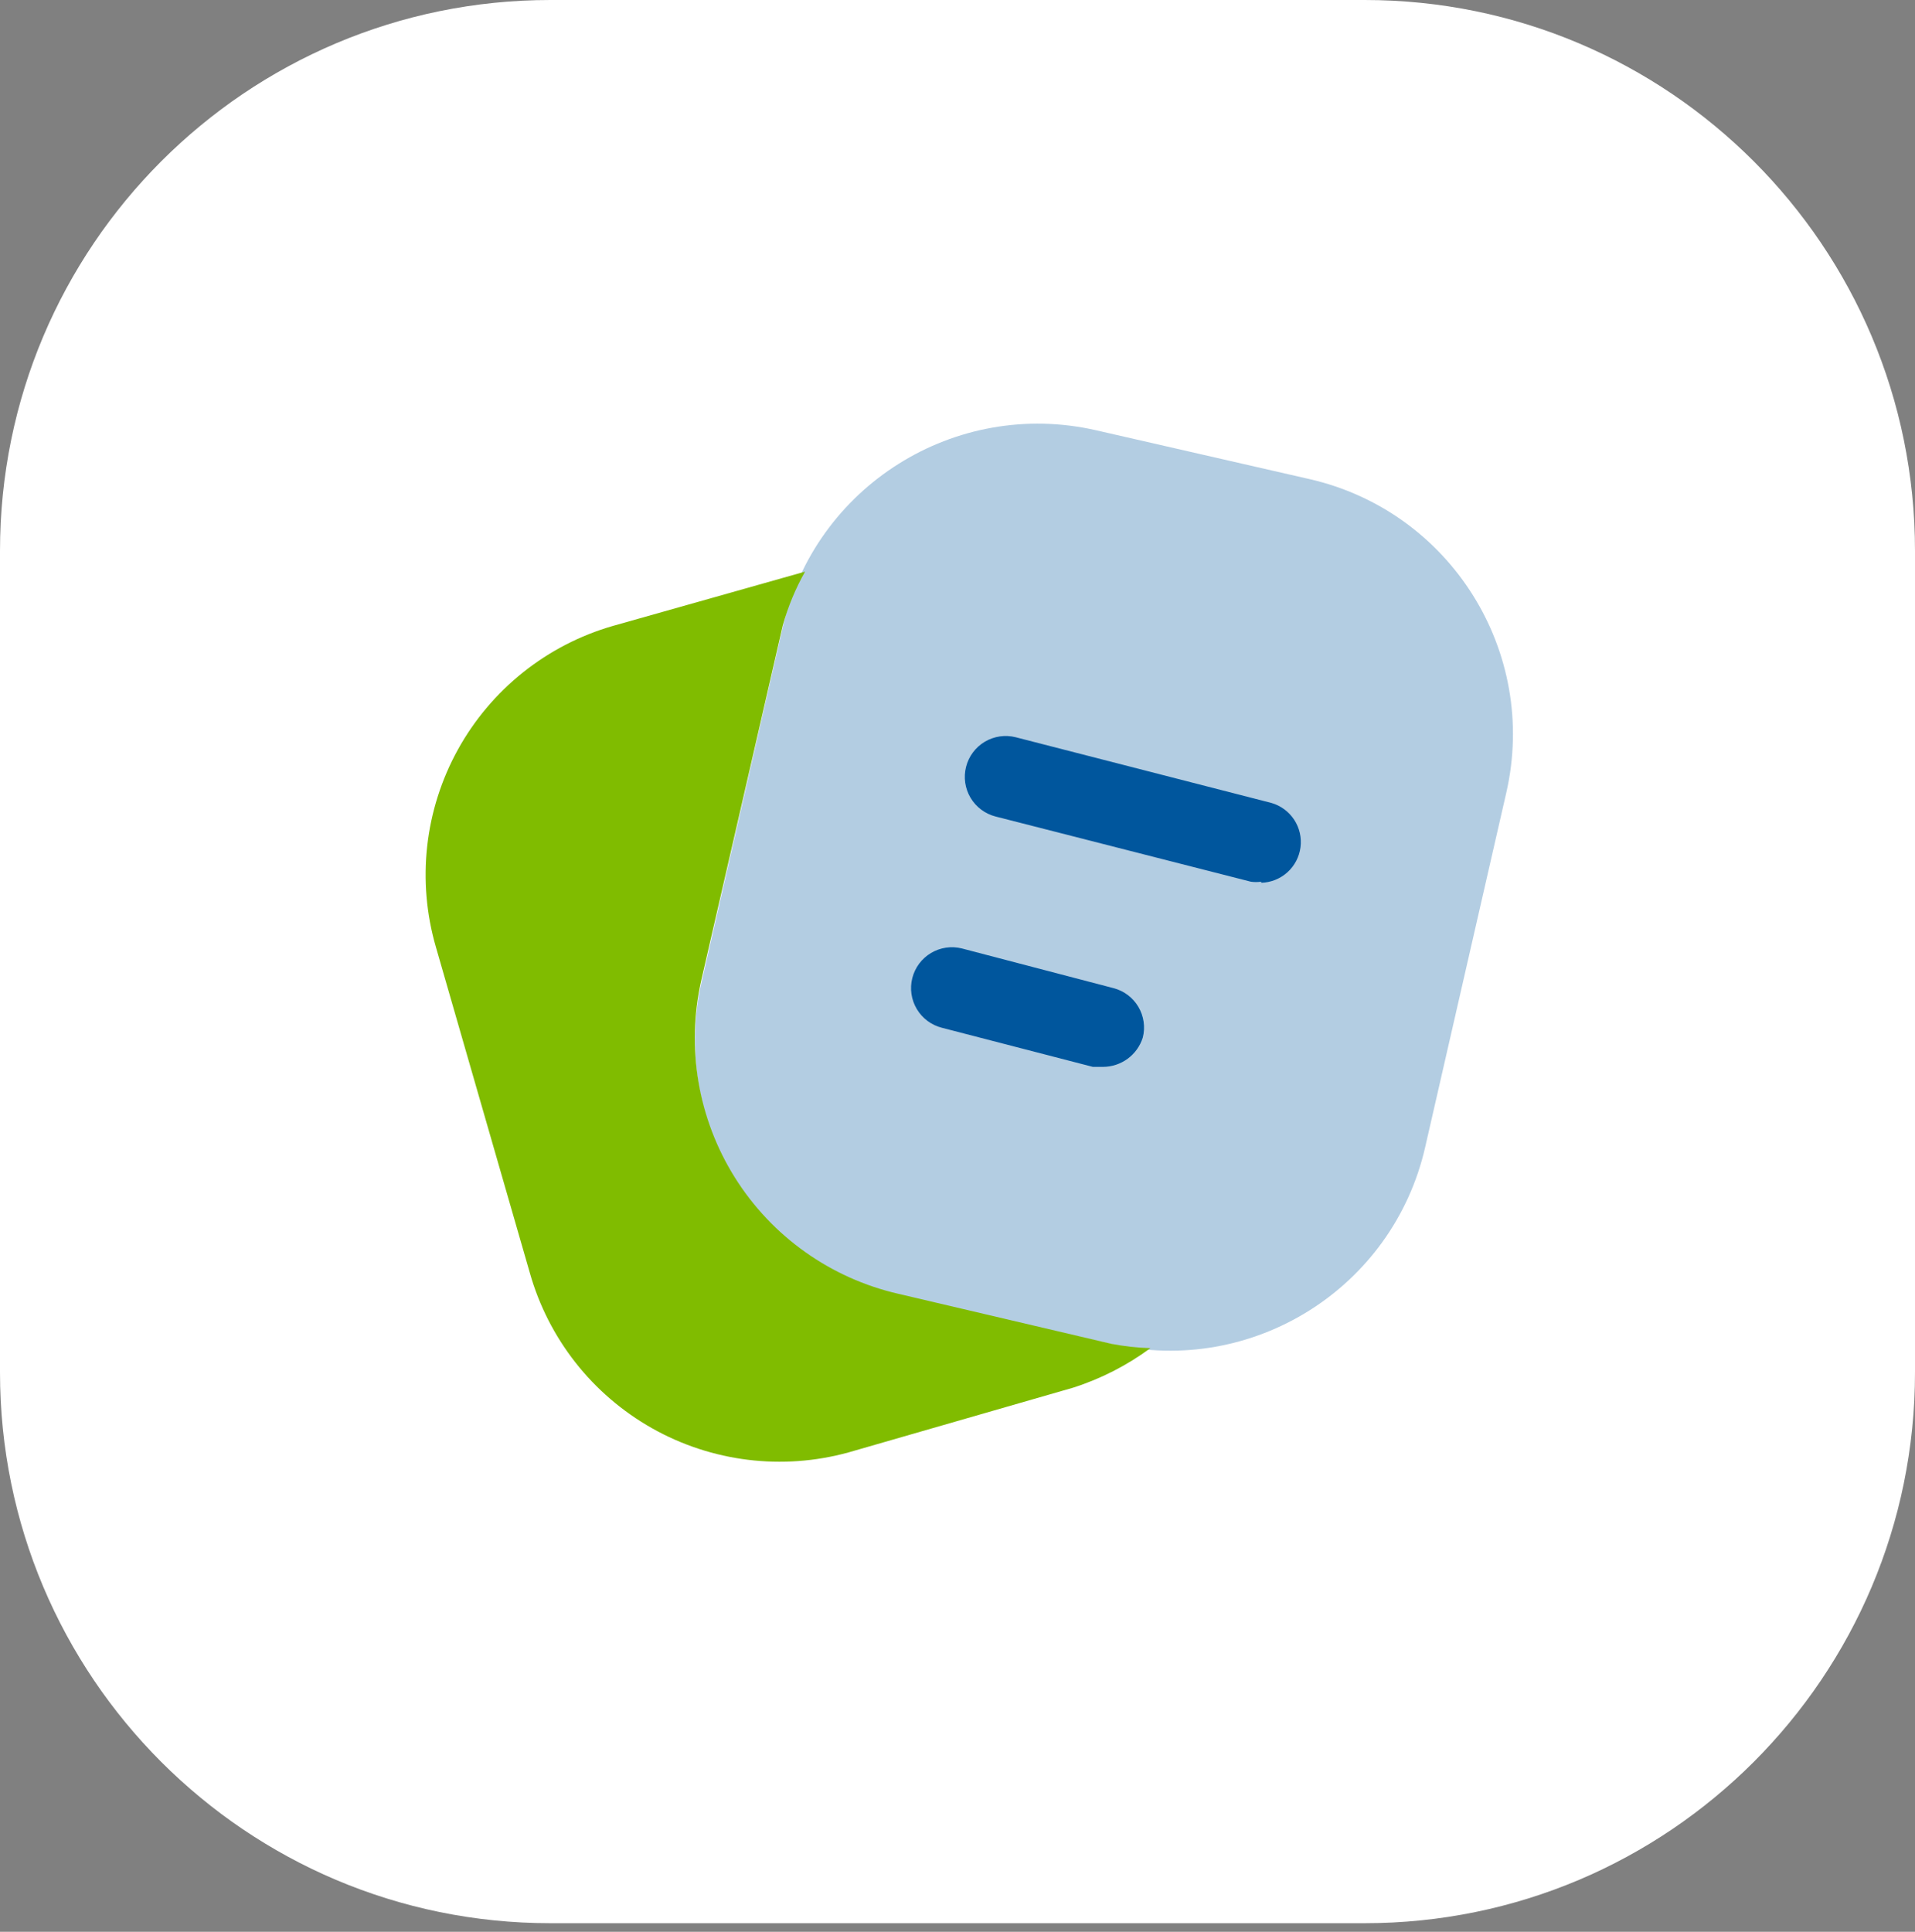
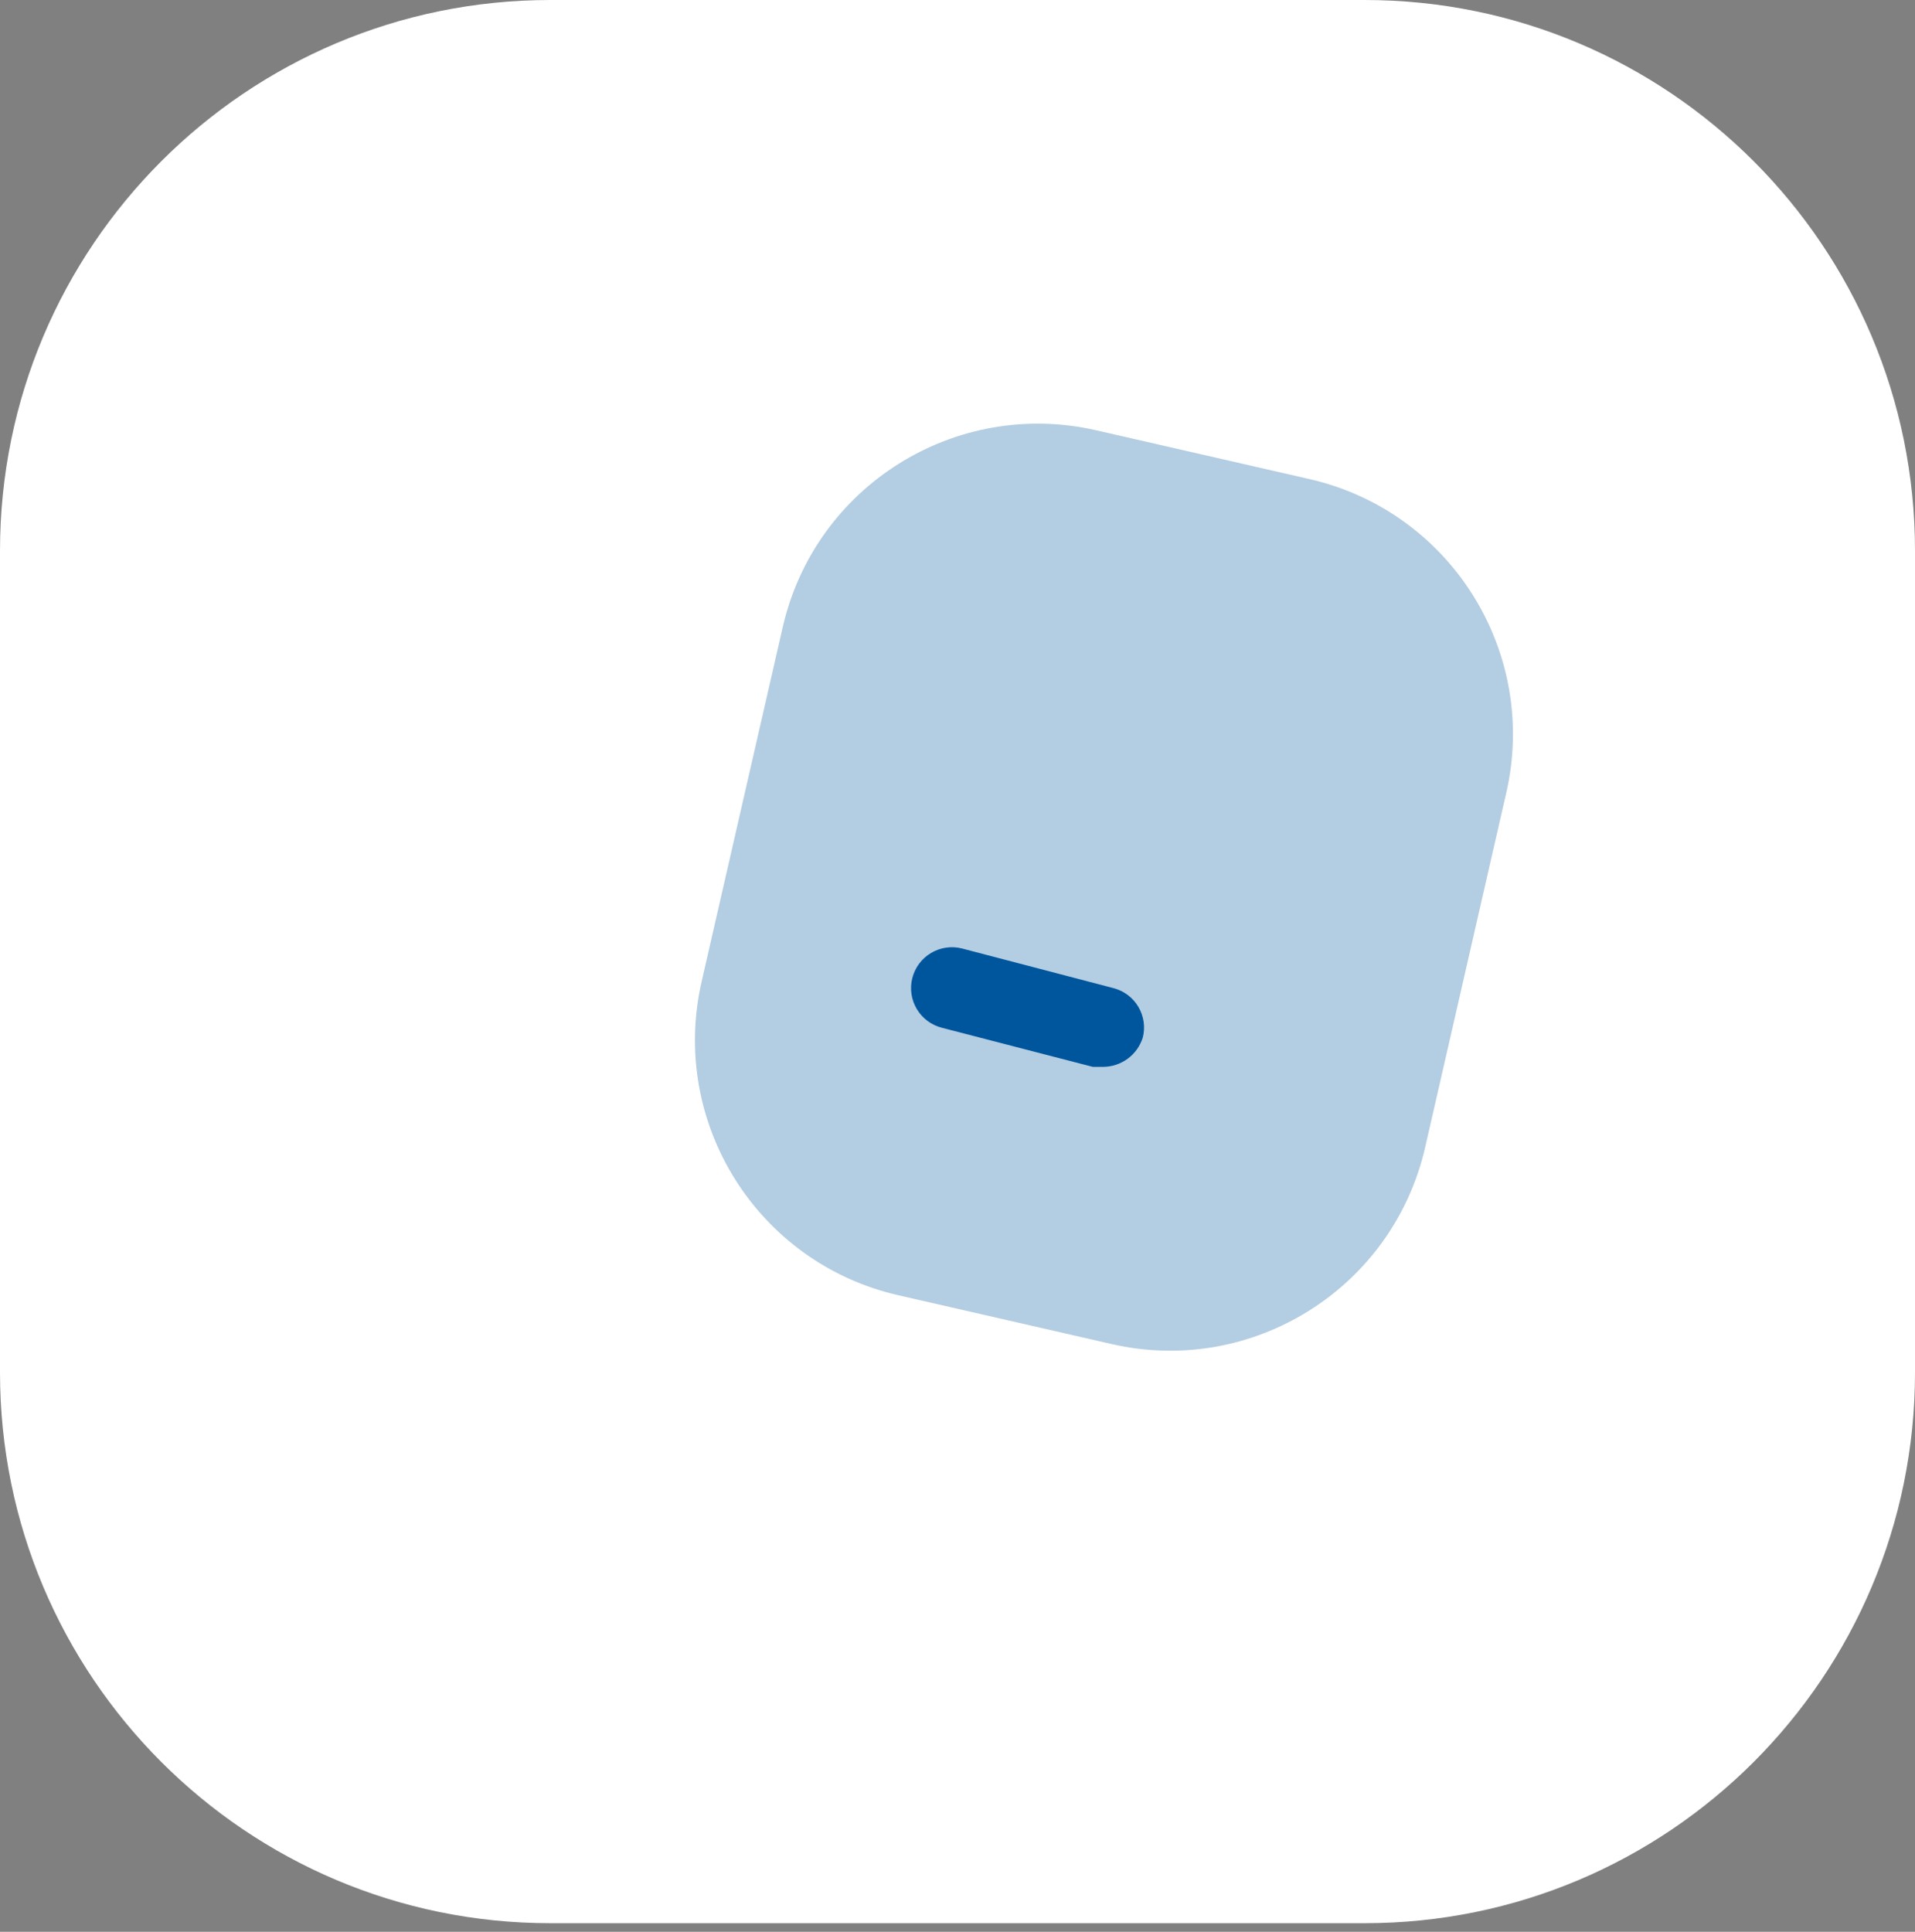
<svg xmlns="http://www.w3.org/2000/svg" width="115" height="116" viewBox="0 0 115 116" fill="none">
  <rect x="0" y="0" width="115" height="116" fill="#808080" stroke="none" />
  <path d="M81.951 0H33.049C14.796 0 0 14.81 0 33.08V82.404C0 100.674 14.796 115.484 33.049 115.484H81.951C100.203 115.484 115 100.674 115 82.404V33.08C115 14.81 100.203 0 81.951 0Z" fill="white" />
  <g opacity="0.3">
    <path d="M47.007 37.654L42.133 58.95C40.197 67.411 45.486 75.84 53.947 77.776L66.757 80.707C75.218 82.644 83.647 77.354 85.583 68.893L90.457 47.597C92.393 39.136 87.104 30.707 78.642 28.77L65.833 25.839C57.372 23.903 48.943 29.192 47.007 37.654Z" fill="#00569D" />
  </g>
-   <path d="M66.736 80.692L53.954 77.692C49.887 76.76 46.356 74.251 44.137 70.718C41.918 67.184 41.192 62.914 42.118 58.846L47.009 37.553C47.322 36.427 47.771 35.343 48.346 34.325L36.803 37.586C34.839 38.152 33.006 39.1 31.409 40.375C29.812 41.651 28.481 43.228 27.494 45.018C26.507 46.808 25.882 48.775 25.655 50.806C25.429 52.837 25.605 54.893 26.173 56.856L31.814 76.421C32.932 80.383 35.573 83.742 39.159 85.764C42.745 87.786 46.986 88.307 50.955 87.214L64.421 83.333C66.096 82.801 67.671 81.997 69.084 80.953C68.296 80.93 67.51 80.843 66.736 80.692Z" fill="#80BC00" />
-   <path d="M75.736 52.944C75.53 52.974 75.321 52.974 75.116 52.944L59.791 49.031C59.16 48.871 58.618 48.467 58.284 47.907C57.951 47.348 57.854 46.679 58.014 46.047C58.174 45.416 58.578 44.874 59.137 44.541C59.697 44.208 60.366 44.11 60.997 44.27L76.355 48.216C76.915 48.379 77.399 48.736 77.719 49.224C78.039 49.713 78.173 50.299 78.098 50.878C78.024 51.456 77.744 51.989 77.311 52.38C76.878 52.771 76.319 52.994 75.736 53.009V52.944Z" fill="#00569D" />
  <path d="M66.247 64.063H65.627L56.563 61.715C55.931 61.555 55.39 61.151 55.056 60.591C54.723 60.032 54.626 59.363 54.786 58.731C54.946 58.1 55.35 57.558 55.909 57.225C56.469 56.892 57.138 56.794 57.769 56.954L66.867 59.335C67.493 59.496 68.029 59.899 68.359 60.455C68.689 61.011 68.786 61.675 68.627 62.302C68.468 62.81 68.152 63.254 67.724 63.571C67.296 63.887 66.779 64.059 66.247 64.063Z" fill="#00569D" />
</svg>